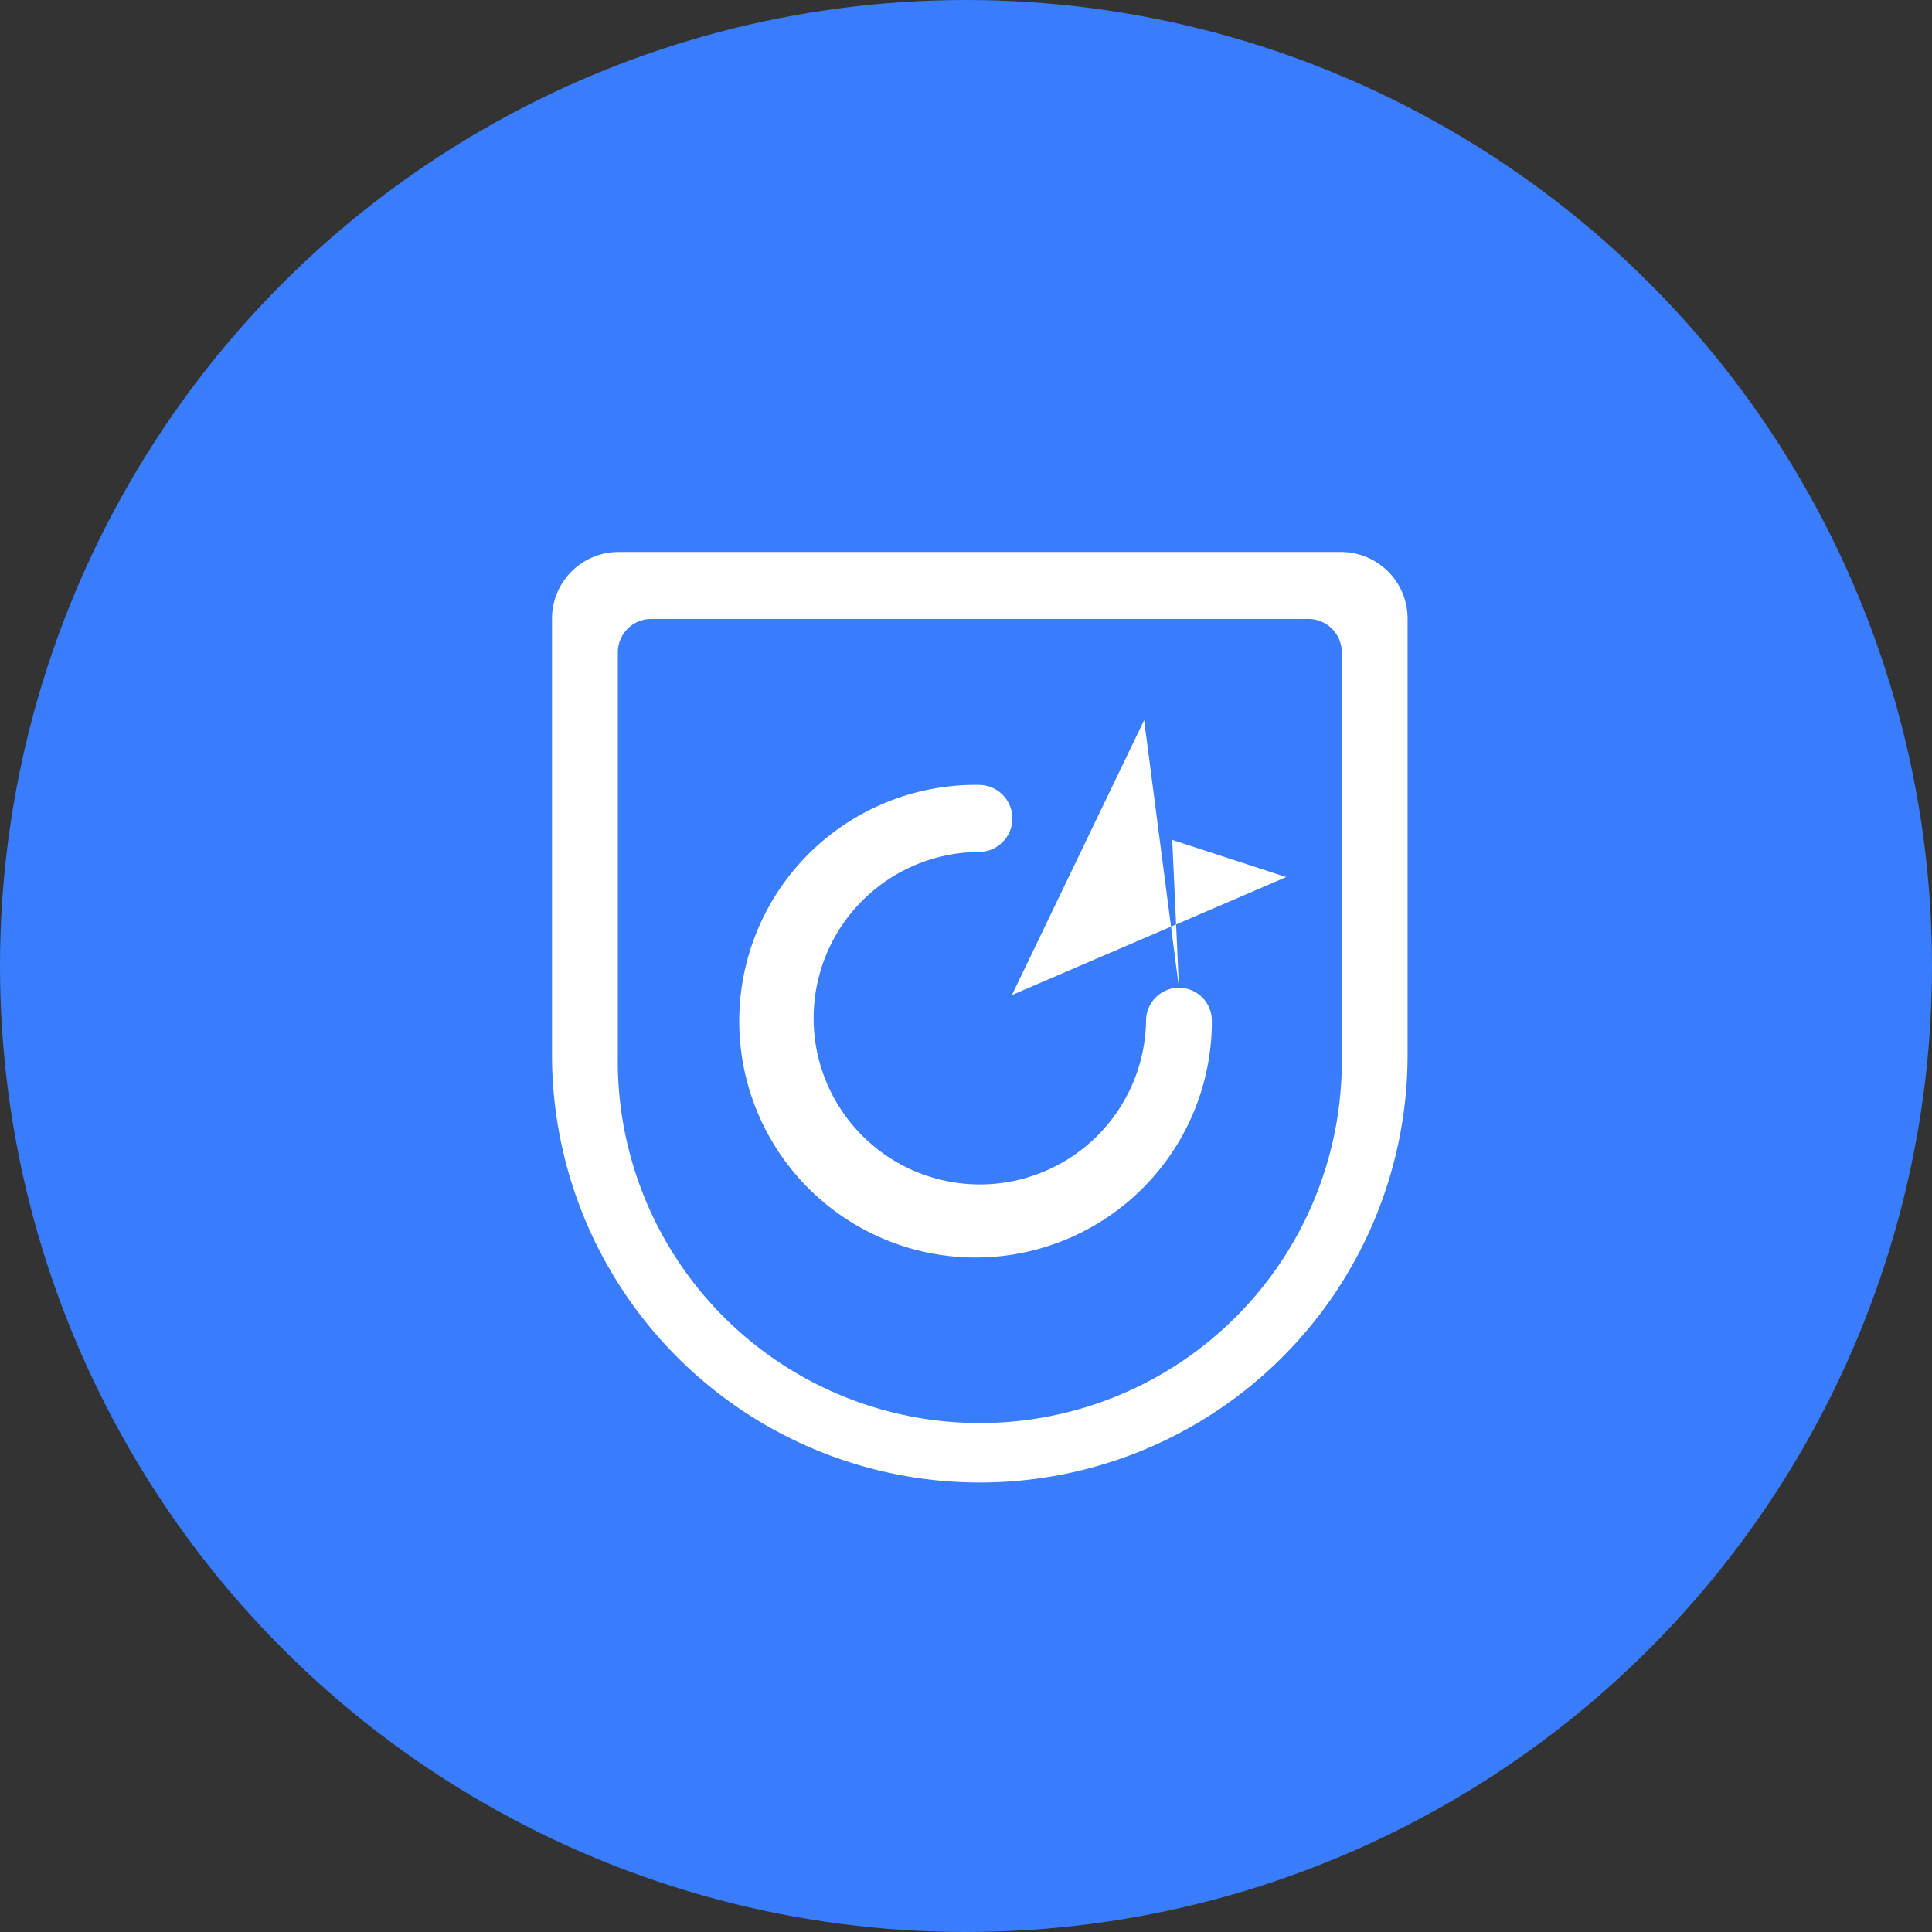
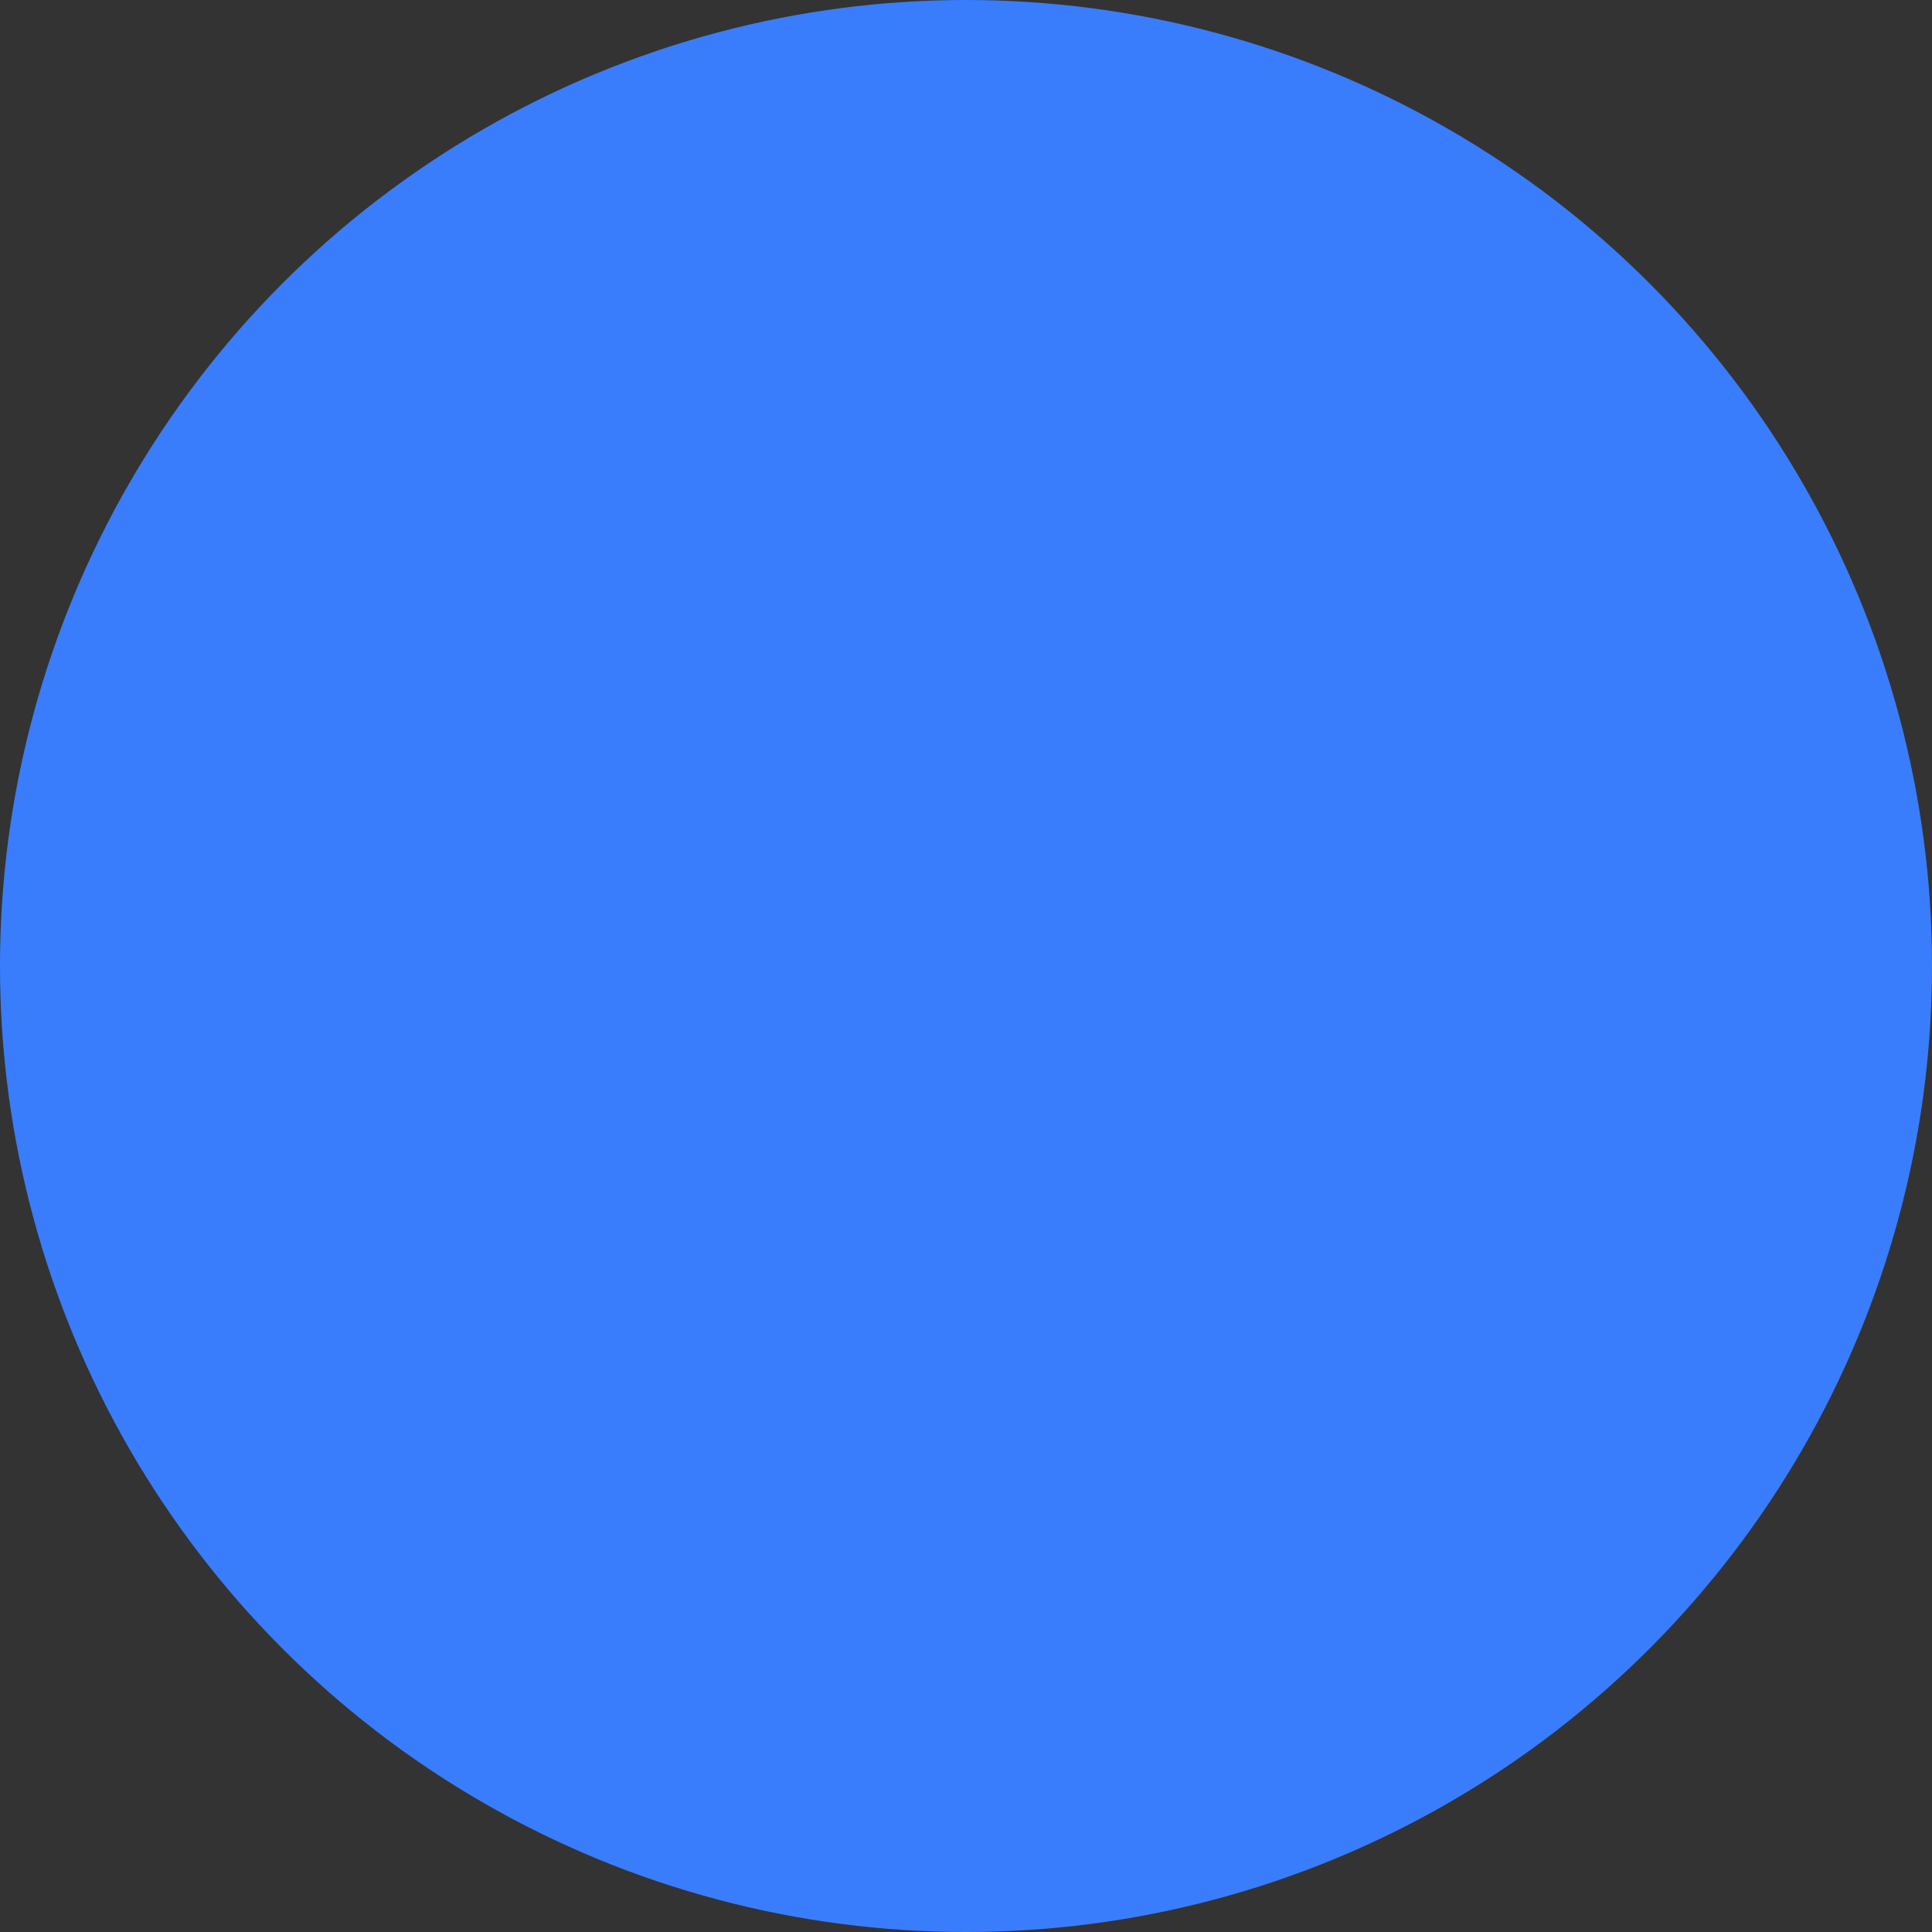
<svg xmlns="http://www.w3.org/2000/svg" id="组_123" data-name="组 123" width="70" height="70" viewBox="0 0 70 70">
  <rect x="0" y="0" width="70" height="70" fill="#333333" stroke="none" />
  <defs>
    <style>
      .cls-1 {
        fill: #397dfc;
      }

      .cls-2 {
        fill: #fff;
        fill-rule: evenodd;
      }
    </style>
  </defs>
  <circle id="椭圆_1" data-name="椭圆 1" class="cls-1" cx="35" cy="35" r="35" />
-   <path id="形状_6" data-name="形状 6" class="cls-2" d="M424.716,848.786A1.2,1.2,0,0,0,423.524,850a6.023,6.023,0,1,1-6.024-6.132,1.215,1.215,0,0,0,0-2.429A8.562,8.562,0,1,0,425.908,850a1.2,1.2,0,0,0-1.192-1.214h0Zm0,0-1.262-9.693-4.79,9.96,9.939-4.274-4.131-1.348Zm0,0M430.615,833h-26.23A2.414,2.414,0,0,0,402,835.428v15.786a15.5,15.5,0,1,0,31,0V835.428A2.414,2.414,0,0,0,430.615,833h0Zm0,18.214a13.117,13.117,0,1,1-26.23,0V836.643a1.207,1.207,0,0,1,1.192-1.215h23.846a1.207,1.207,0,0,1,1.192,1.215v14.571Zm0,0" transform="translate(-382 -813)" />
</svg>